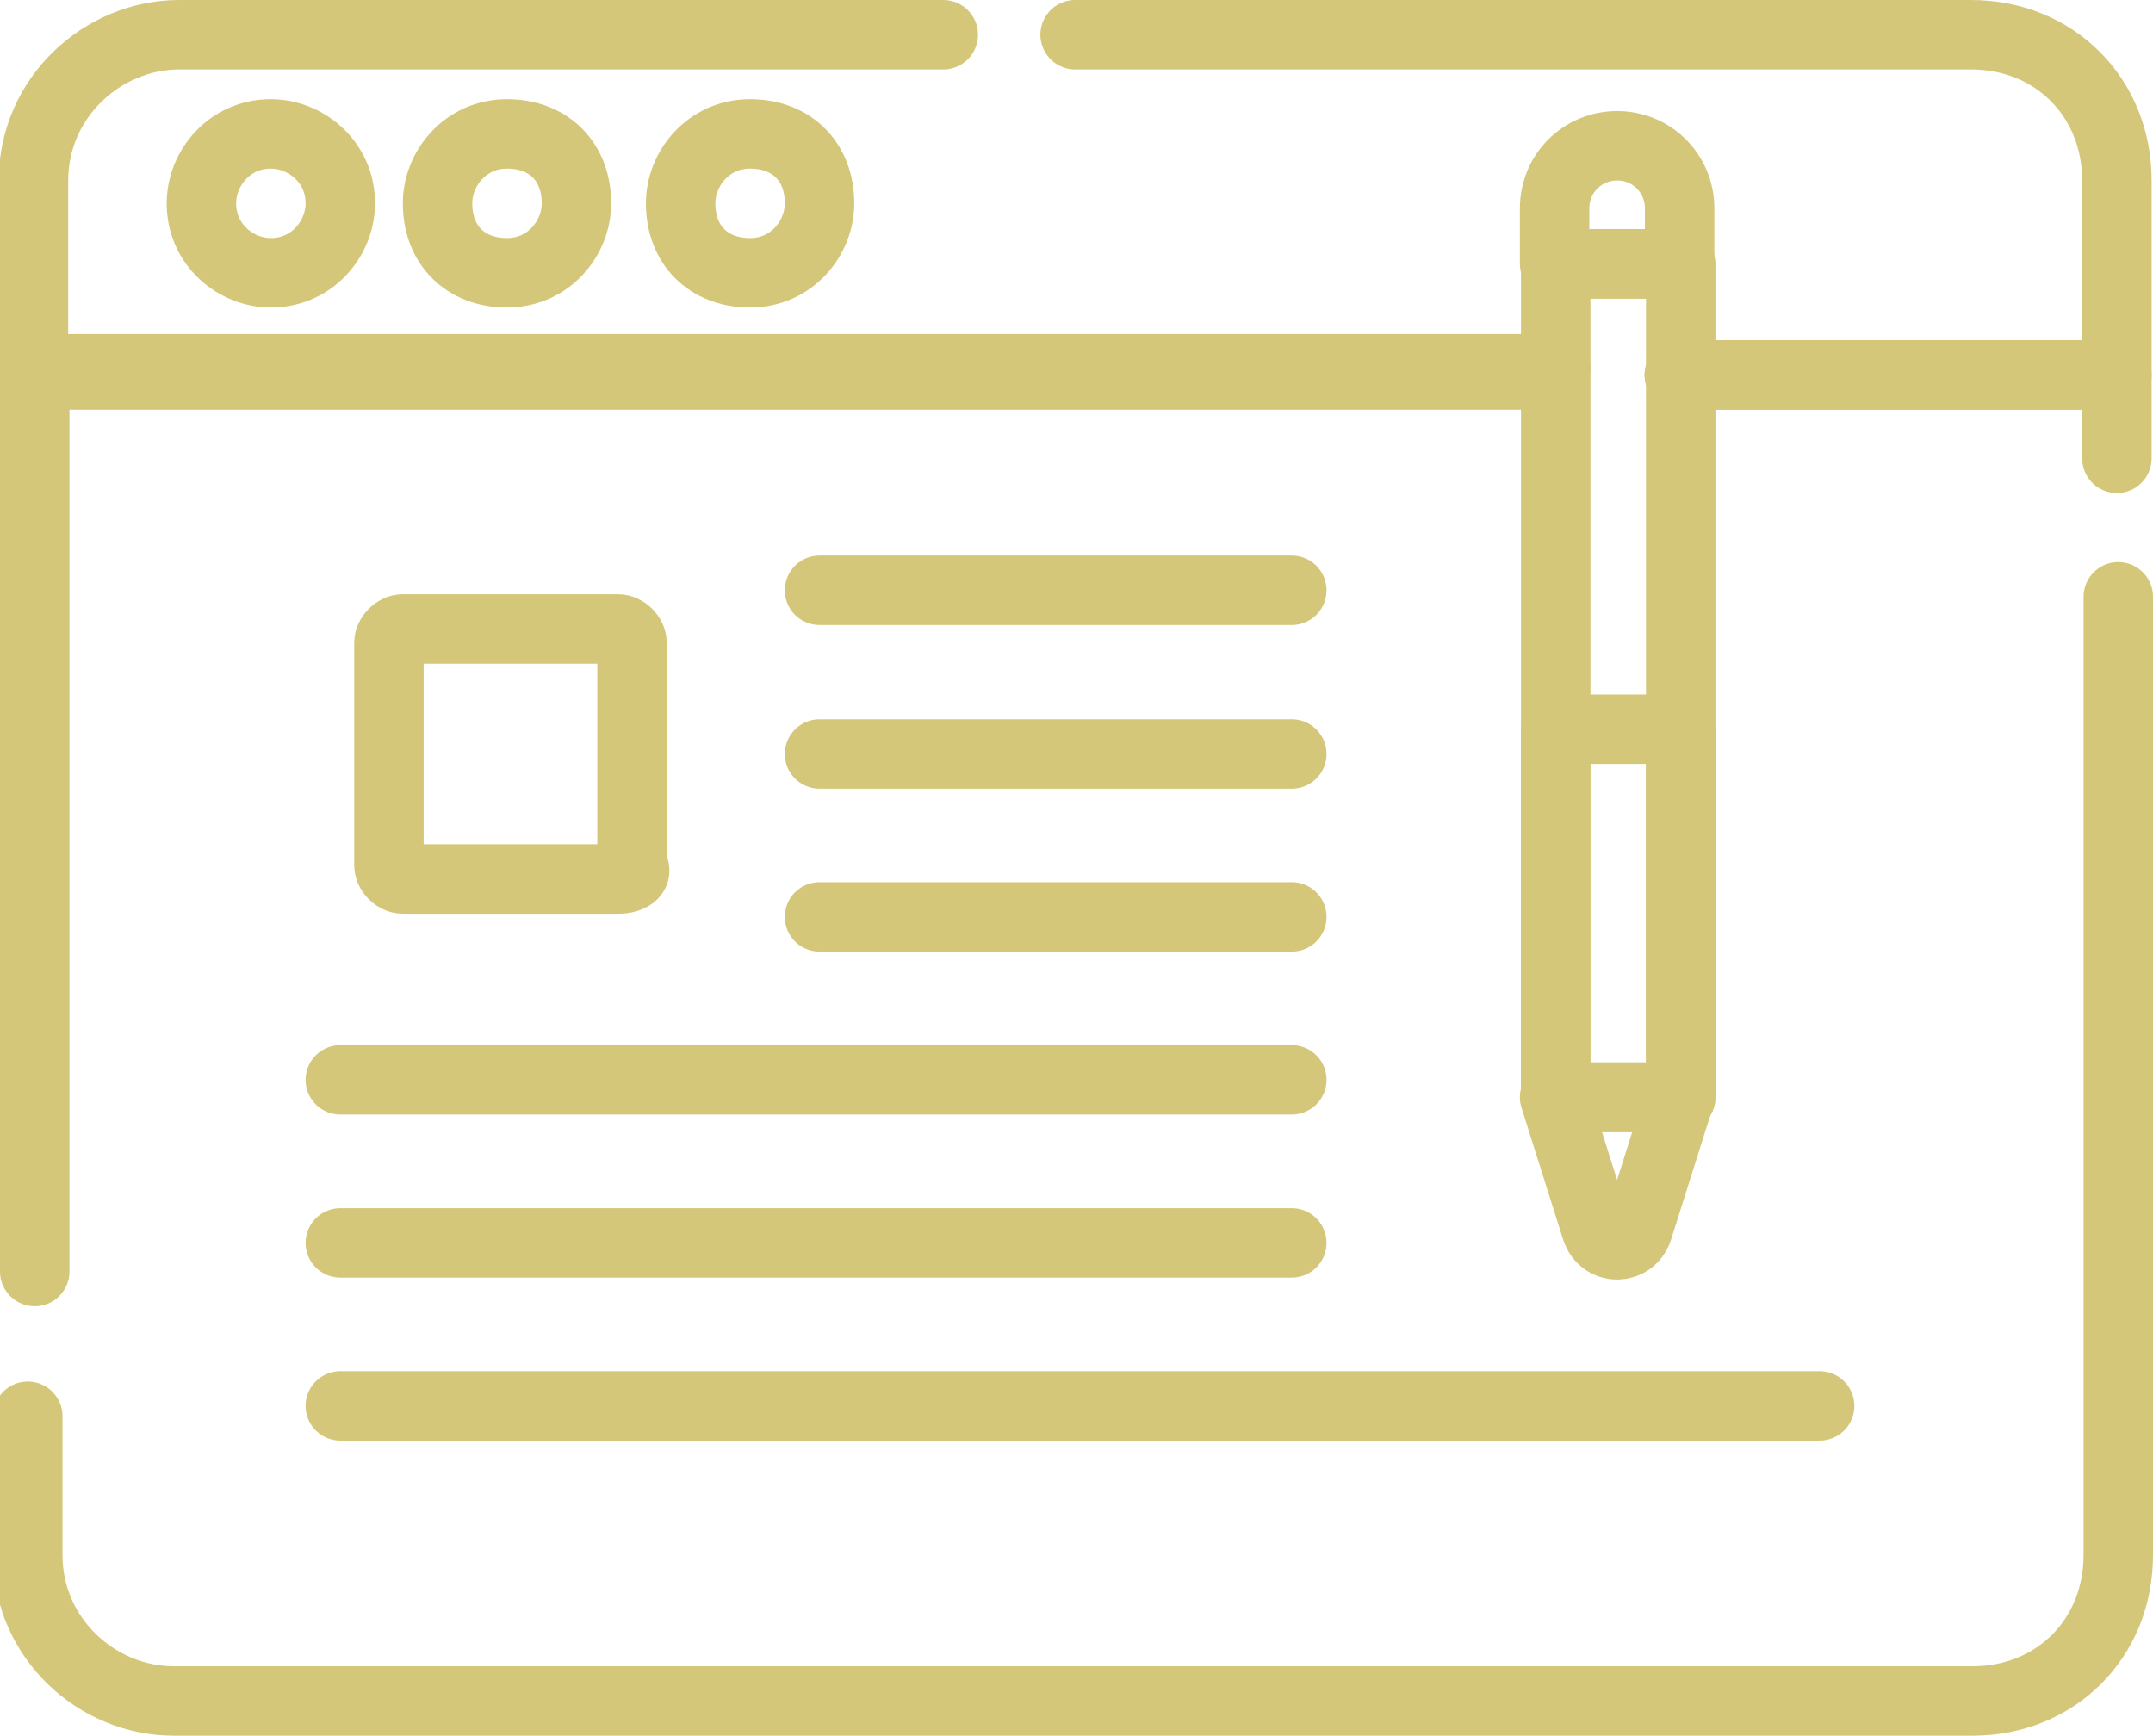
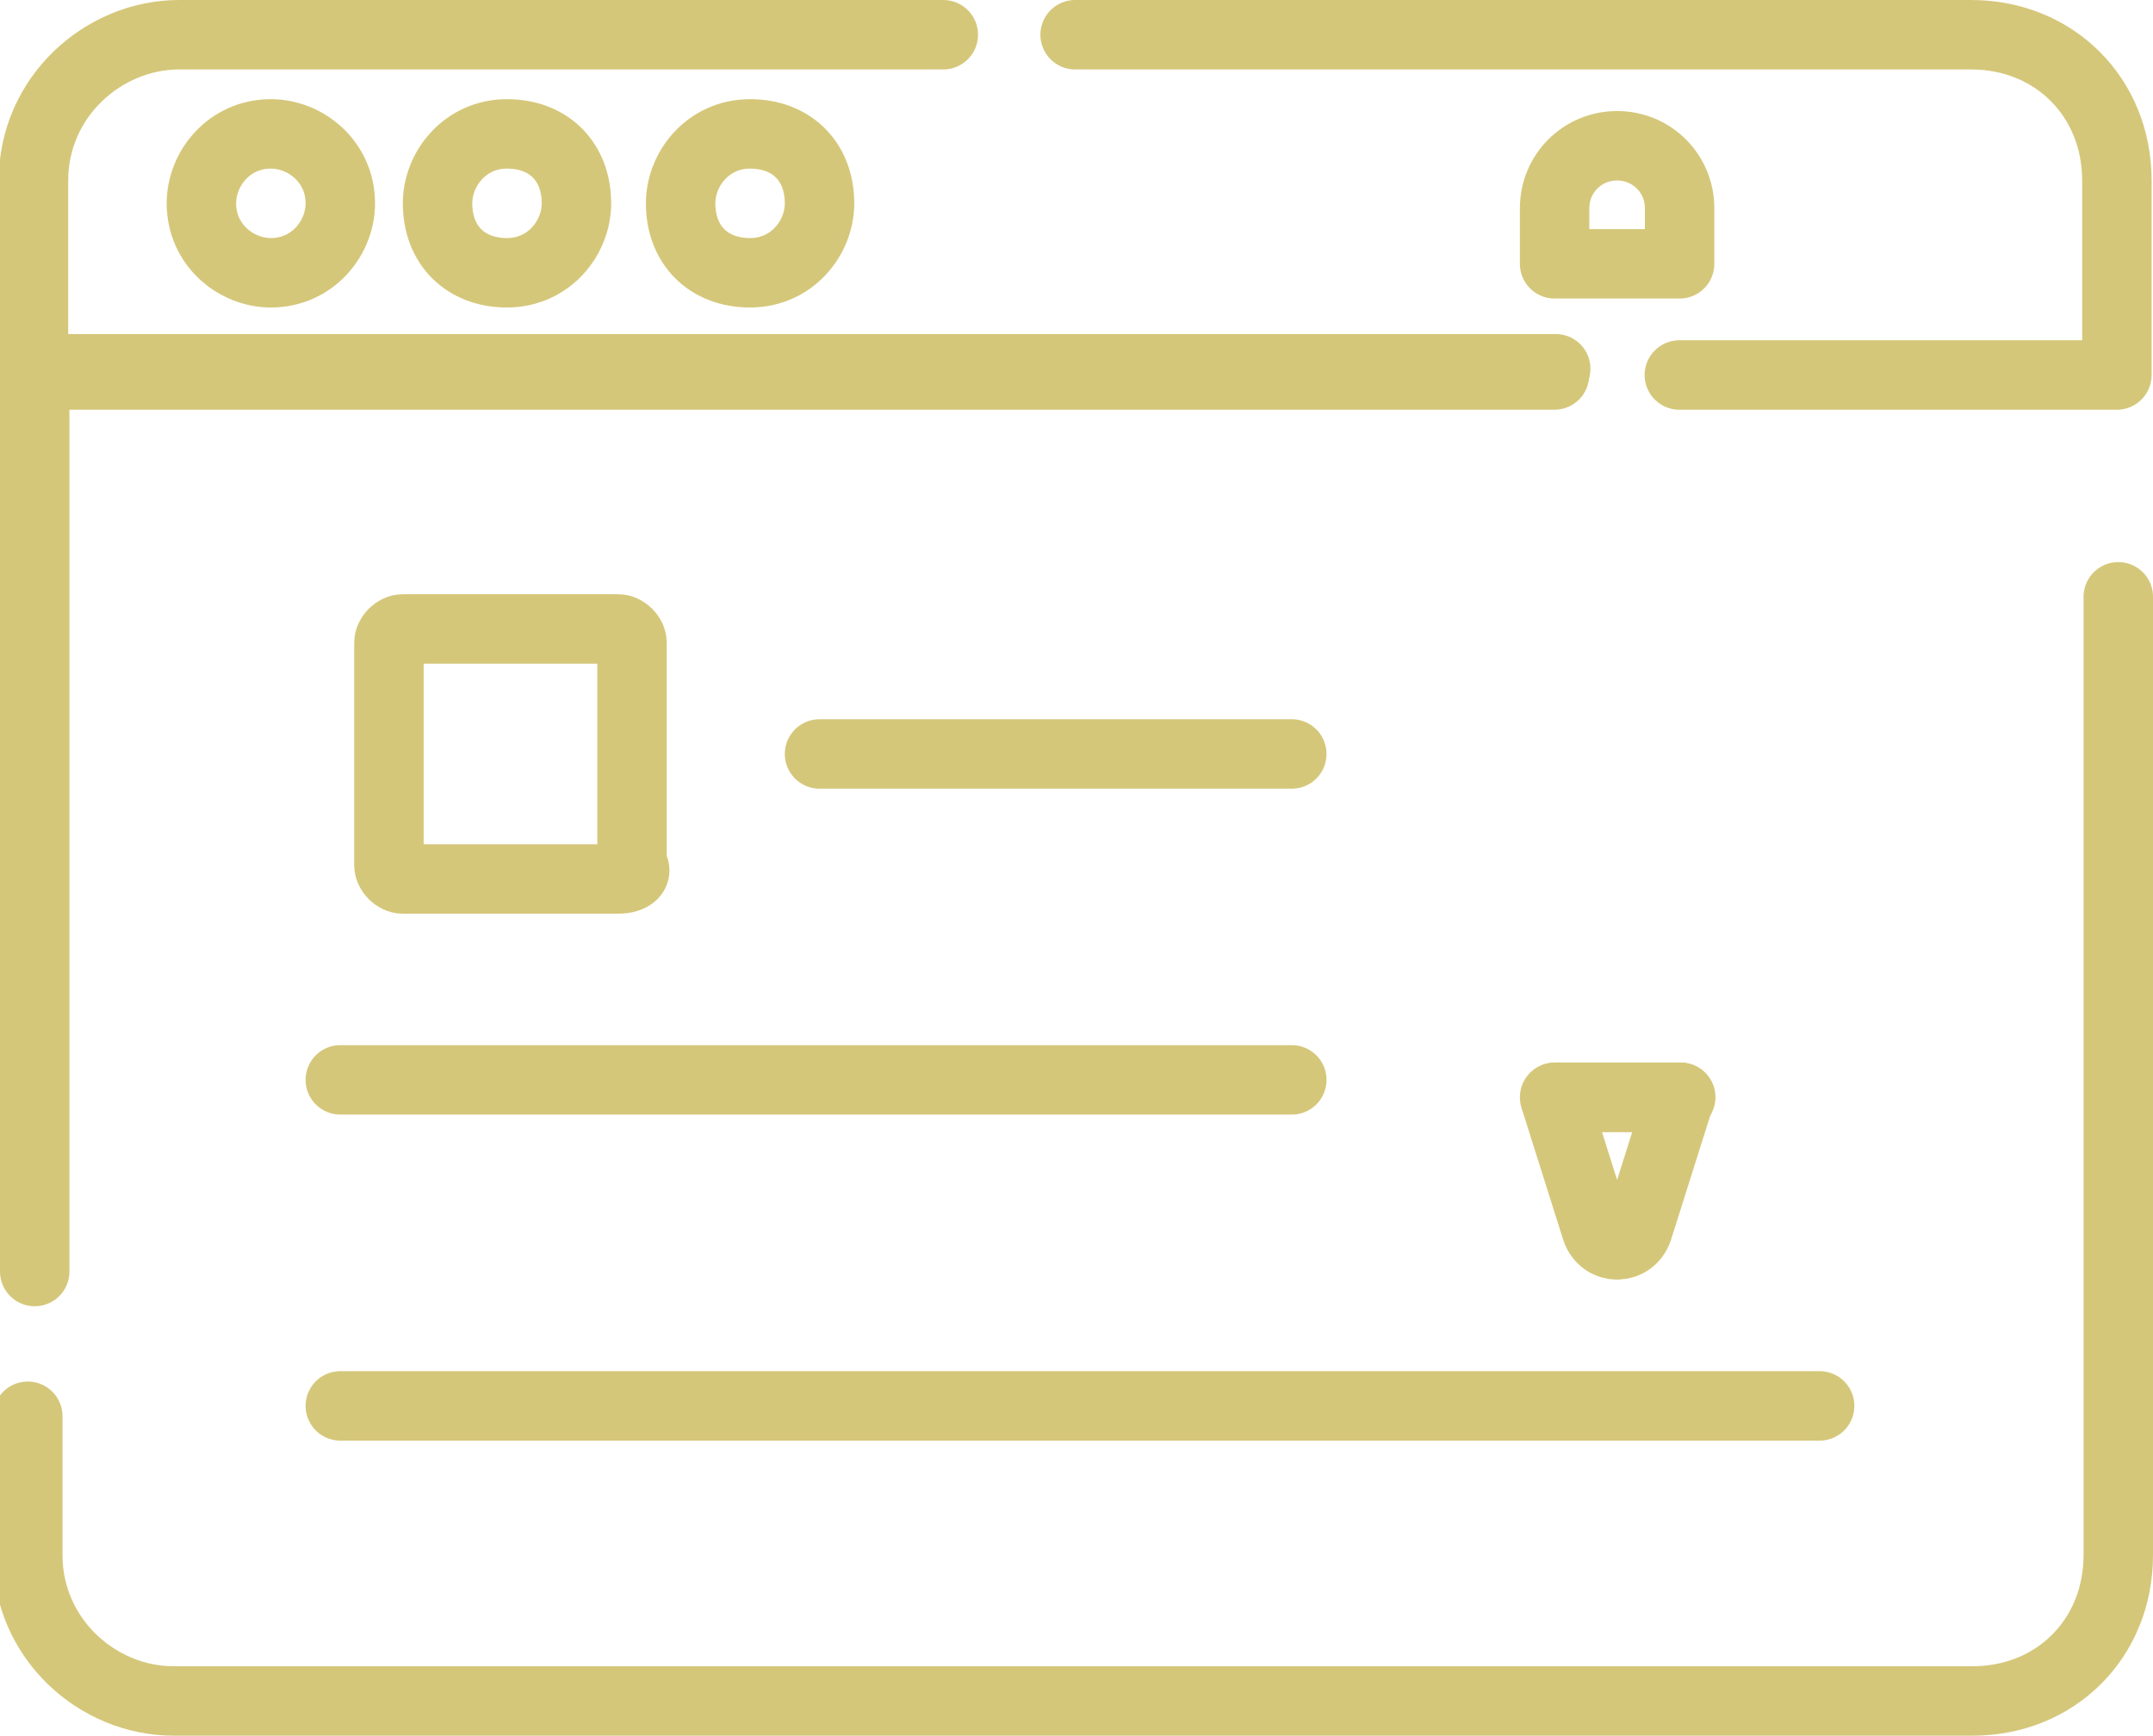
<svg xmlns="http://www.w3.org/2000/svg" id="Layer_1" x="0px" y="0px" viewBox="0 0 31 25" style="enable-background:new 0 0 31 25;" xml:space="preserve">
  <style type="text/css"> .fill-clr{fill:none;stroke:#d5c77a;stroke-linecap:round;stroke-linejoin:round;stroke-miterlimit:10;} </style>
  <g id="g4963">
    <g id="g4969" transform="translate(7.5,160.51)">
      <path id="path4971" class="fill-clr" d="M-7-142.2v-13h21.9" />
    </g>
    <g id="g4973" transform="translate(504.5,319.394)">
      <path id="path4975" class="fill-clr" d="M-474-310.8v13.8c0,1.2-0.9,2.1-2.1,2.1H-502c-1.1,0-2.1-0.9-2.1-2.1v-2" />
    </g>
    <g id="g4977" transform="translate(400.48,371)">
-       <path id="path4979" class="fill-clr" d="M-376.3-365.6h6.3v1.2" />
-     </g>
+       </g>
    <g id="g4981" transform="translate(223.682,451)">
      <path id="path4983" class="fill-clr" d="M-210.1-450.5h-11c-1.1,0-2.1,0.9-2.1,2.1v2.8h21.9" />
    </g>
    <g id="g4985" transform="translate(400.48,371)">
      <path id="path4987" class="fill-clr" d="M-376.3-365.6h6.3v-2.8c0-1.2-0.9-2.1-2.1-2.1H-385" />
    </g>
    <g id="g4989" transform="translate(80,411.328)">
      <path id="path4991" class="fill-clr" d="M-75.1-408.4c0,0.5-0.4,1-1,1c-0.5,0-1-0.4-1-1c0-0.5,0.4-1,1-1 C-75.6-409.4-75.1-409-75.1-408.4z" />
    </g>
    <g id="g4993" transform="translate(137,411.328)">
      <path id="path4995" class="fill-clr" d="M-128.7-408.4c0,0.5-0.4,1-1,1s-1-0.4-1-1c0-0.5,0.4-1,1-1S-128.7-409-128.7-408.4z" />
    </g>
    <g id="g4997" transform="translate(194,411.328)">
      <path id="path4999" class="fill-clr" d="M-182.2-408.4c0,0.5-0.4,1-1,1s-1-0.4-1-1c0-0.5,0.4-1,1-1S-182.2-409-182.2-408.4z" />
    </g>
    <g id="g5001" transform="translate(147,252.557)">
      <path id="path5003" class="fill-clr" d="M-138.1-239.9h-3.1c-0.1,0-0.2-0.1-0.2-0.2v-3.2c0-0.1,0.1-0.2,0.2-0.2h3.1 c0.1,0,0.2,0.1,0.2,0.2v3.2C-137.8-240-137.9-239.9-138.1-239.9z" />
    </g>
-     <path id="path5005" class="fill-clr" d="M24.2,15.8h-1.8v-12h1.8V15.8z" />
    <g id="g5007" transform="translate(400.484,396.999)">
      <path id="path5009" class="fill-clr" d="M-376.3-393.2h-1.8v-0.8c0-0.5,0.4-0.9,0.9-0.9l0,0c0.5,0,0.9,0.4,0.9,0.9V-393.2z" />
    </g>
    <g id="g5011" transform="translate(370.484,201.501)">
      <path id="path5013" class="fill-clr" d="M-348.1-185.7l0.6,1.9c0.1,0.3,0.5,0.3,0.6,0l0.6-1.9H-348.1z" />
    </g>
-     <path id="path5015" class="fill-clr" d="M24.2,15.8h-1.8v-5.3h1.8V15.8z" />
+     <path id="path5015" class="fill-clr" d="M24.2,15.8h-1.8h1.8V15.8z" />
    <g id="g5017" transform="translate(194,321)">
-       <path id="path5019" class="fill-clr" d="M-182.2-312.5h6.8" />
-     </g>
+       </g>
    <g id="g5021" transform="translate(194,282.557)">
      <path id="path5023" class="fill-clr" d="M-182.2-271.7h6.8" />
    </g>
    <g id="g5025" transform="translate(194,244.503)">
-       <path id="path5027" class="fill-clr" d="M-182.2-231.3h6.8" />
-     </g>
+       </g>
    <g id="g5029" transform="translate(80,206.45)">
      <path id="path5031" class="fill-clr" d="M-75.1-190.9h13.7" />
    </g>
    <g id="g5033" transform="translate(80,168.398)">
-       <path id="path5035" class="fill-clr" d="M-75.1-150.5h13.7" />
-     </g>
+       </g>
    <g id="g5037" transform="translate(80,130.345)">
      <path id="path5039" class="fill-clr" d="M-75.1-110.1h21.3" />
    </g>
  </g>
</svg>